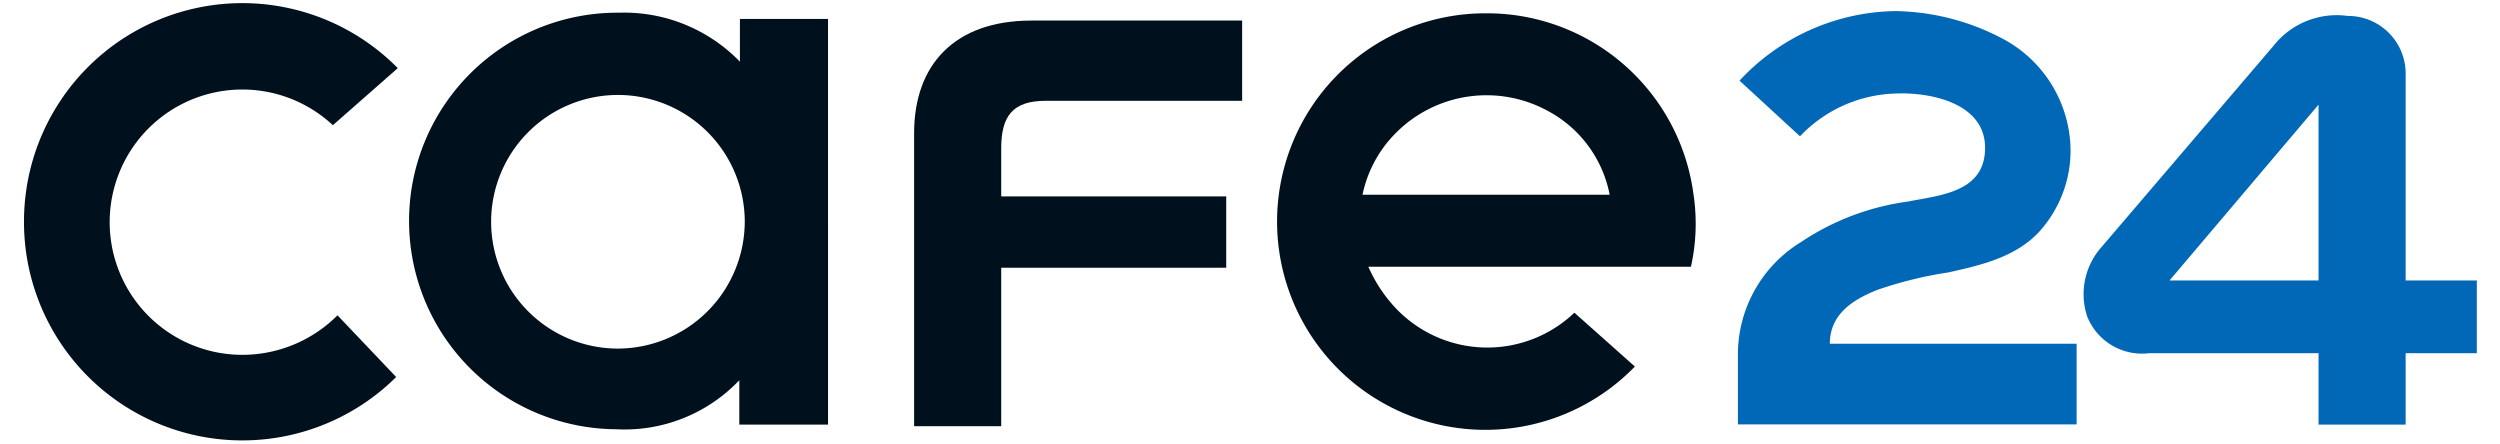
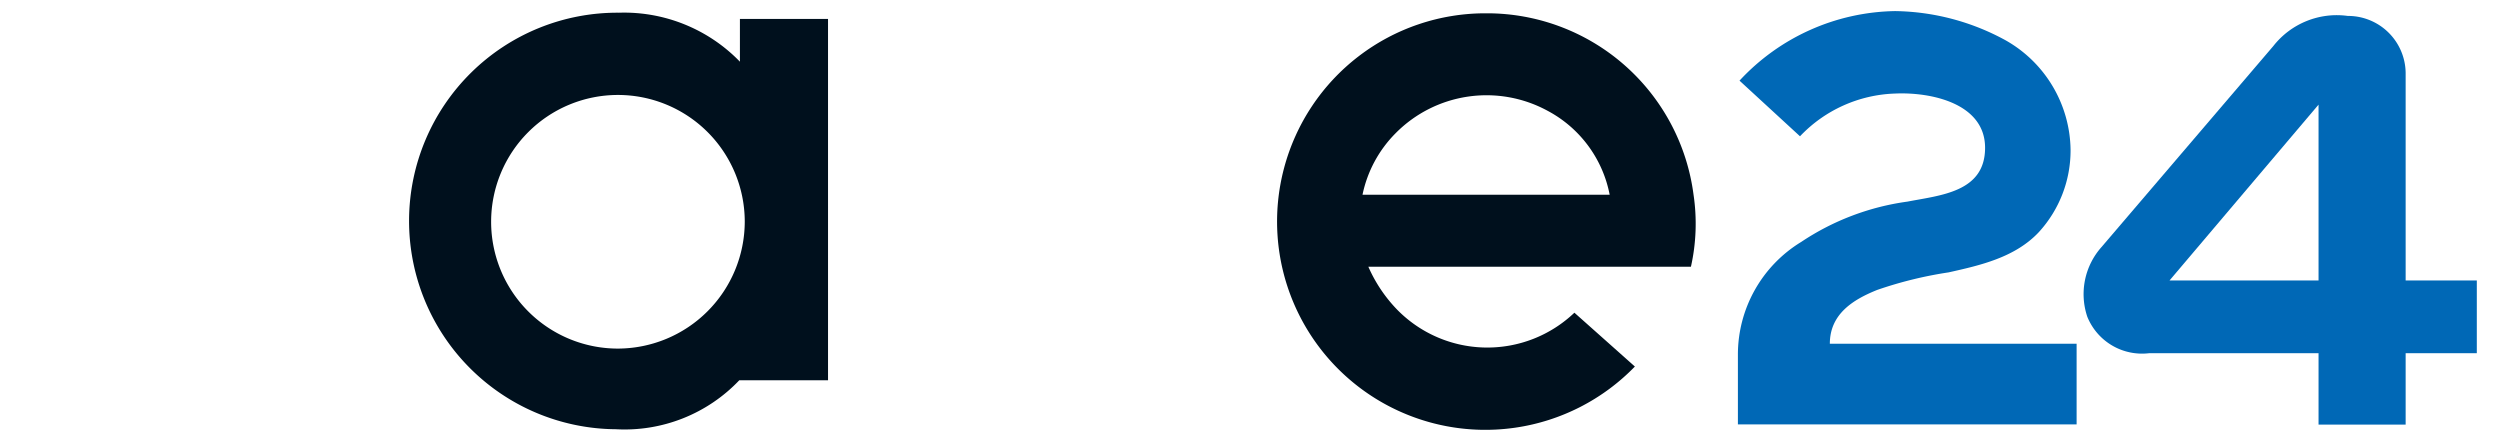
<svg xmlns="http://www.w3.org/2000/svg" viewBox="0 0 124 22">
  <defs>
    <style>.cls-1{fill:none;}.cls-2{clip-path:url(#clip-path);}.cls-3{fill:#0068b6;}.cls-4{fill:#00101d;}</style>
    <clipPath id="clip-path">
      <rect class="cls-1" width="124" height="22" />
    </clipPath>
  </defs>
  <g id="レイヤー_2" data-name="レイヤー 2">
    <g id="レイヤー_1-2" data-name="レイヤー 1">
      <g class="cls-2">
        <path class="cls-3" d="M99.48,2a6.33,6.33,0,0,1,3.22,5.43,6,6,0,0,1-1.57,4.08c-1.18,1.26-2.91,1.65-4.48,2a19.87,19.87,0,0,0-3.54.87c-1.17.47-2.35,1.18-2.35,2.67H103v4H86.2V17.6A6.54,6.54,0,0,1,89.34,12a12.53,12.53,0,0,1,5.27-2c1.65-.32,3.85-.47,3.85-2.67S95.79,4.56,94,4.64a6.8,6.8,0,0,0-4.72,2.12L86.28,4A10.75,10.75,0,0,1,94,.55,11.73,11.73,0,0,1,99.48,2Z" />
        <path class="cls-3" d="M115,5.19v8.72h-7.39Zm-10.77,7.07a3.51,3.51,0,0,0-.7,3.45,2.93,2.93,0,0,0,3.06,1.81H115v3.54h4.32V17.52h3.53V13.91h-3.53V3.61A2.86,2.86,0,0,0,116.45.79a4,4,0,0,0-3.69,1.49Z" />
-         <path class="cls-4" d="M60.82,13.28H49.66v7.86H45.34V6.6c0-3.38,2-5.58,5.82-5.58H61.61V5H51.86c-1.65,0-2.2.78-2.2,2.36V9.74H60.82Z" />
        <path class="cls-4" d="M67.58,9.66A6.07,6.07,0,0,1,69.23,6.6a6.34,6.34,0,0,1,7.54-1.1,6,6,0,0,1,3.07,4.16ZM84,9.66a10.33,10.33,0,0,0-10.29-9,10.33,10.33,0,1,0,7.38,17.52l-3-2.67a6.26,6.26,0,0,1-8.8-.16,7.23,7.23,0,0,1-1.42-2.12h16A9.76,9.76,0,0,0,84,9.66Z" />
-         <path class="cls-4" d="M16.74,15.64l2.91,3.06A10.83,10.83,0,0,1,1.19,11,10.83,10.83,0,0,1,19.73,3.38L16.51,6.21A6.58,6.58,0,1,0,12,17.6,6.68,6.68,0,0,0,16.74,15.64Z" />
-         <path class="cls-4" d="M30.65,17.29A6.29,6.29,0,1,1,36.94,11,6.31,6.31,0,0,1,30.65,17.29ZM36.7.94V3.06a8,8,0,0,0-6-2.43,10.33,10.33,0,0,0-.16,20.66,7.85,7.85,0,0,0,6.13-2.43v2.2h4.4V.94Z" />
+         <path class="cls-4" d="M30.65,17.29A6.29,6.29,0,1,1,36.94,11,6.31,6.31,0,0,1,30.65,17.29ZM36.7.94V3.06a8,8,0,0,0-6-2.43,10.33,10.33,0,0,0-.16,20.66,7.85,7.85,0,0,0,6.13-2.43h4.4V.94Z" />
      </g>
    </g>
  </g>
</svg>